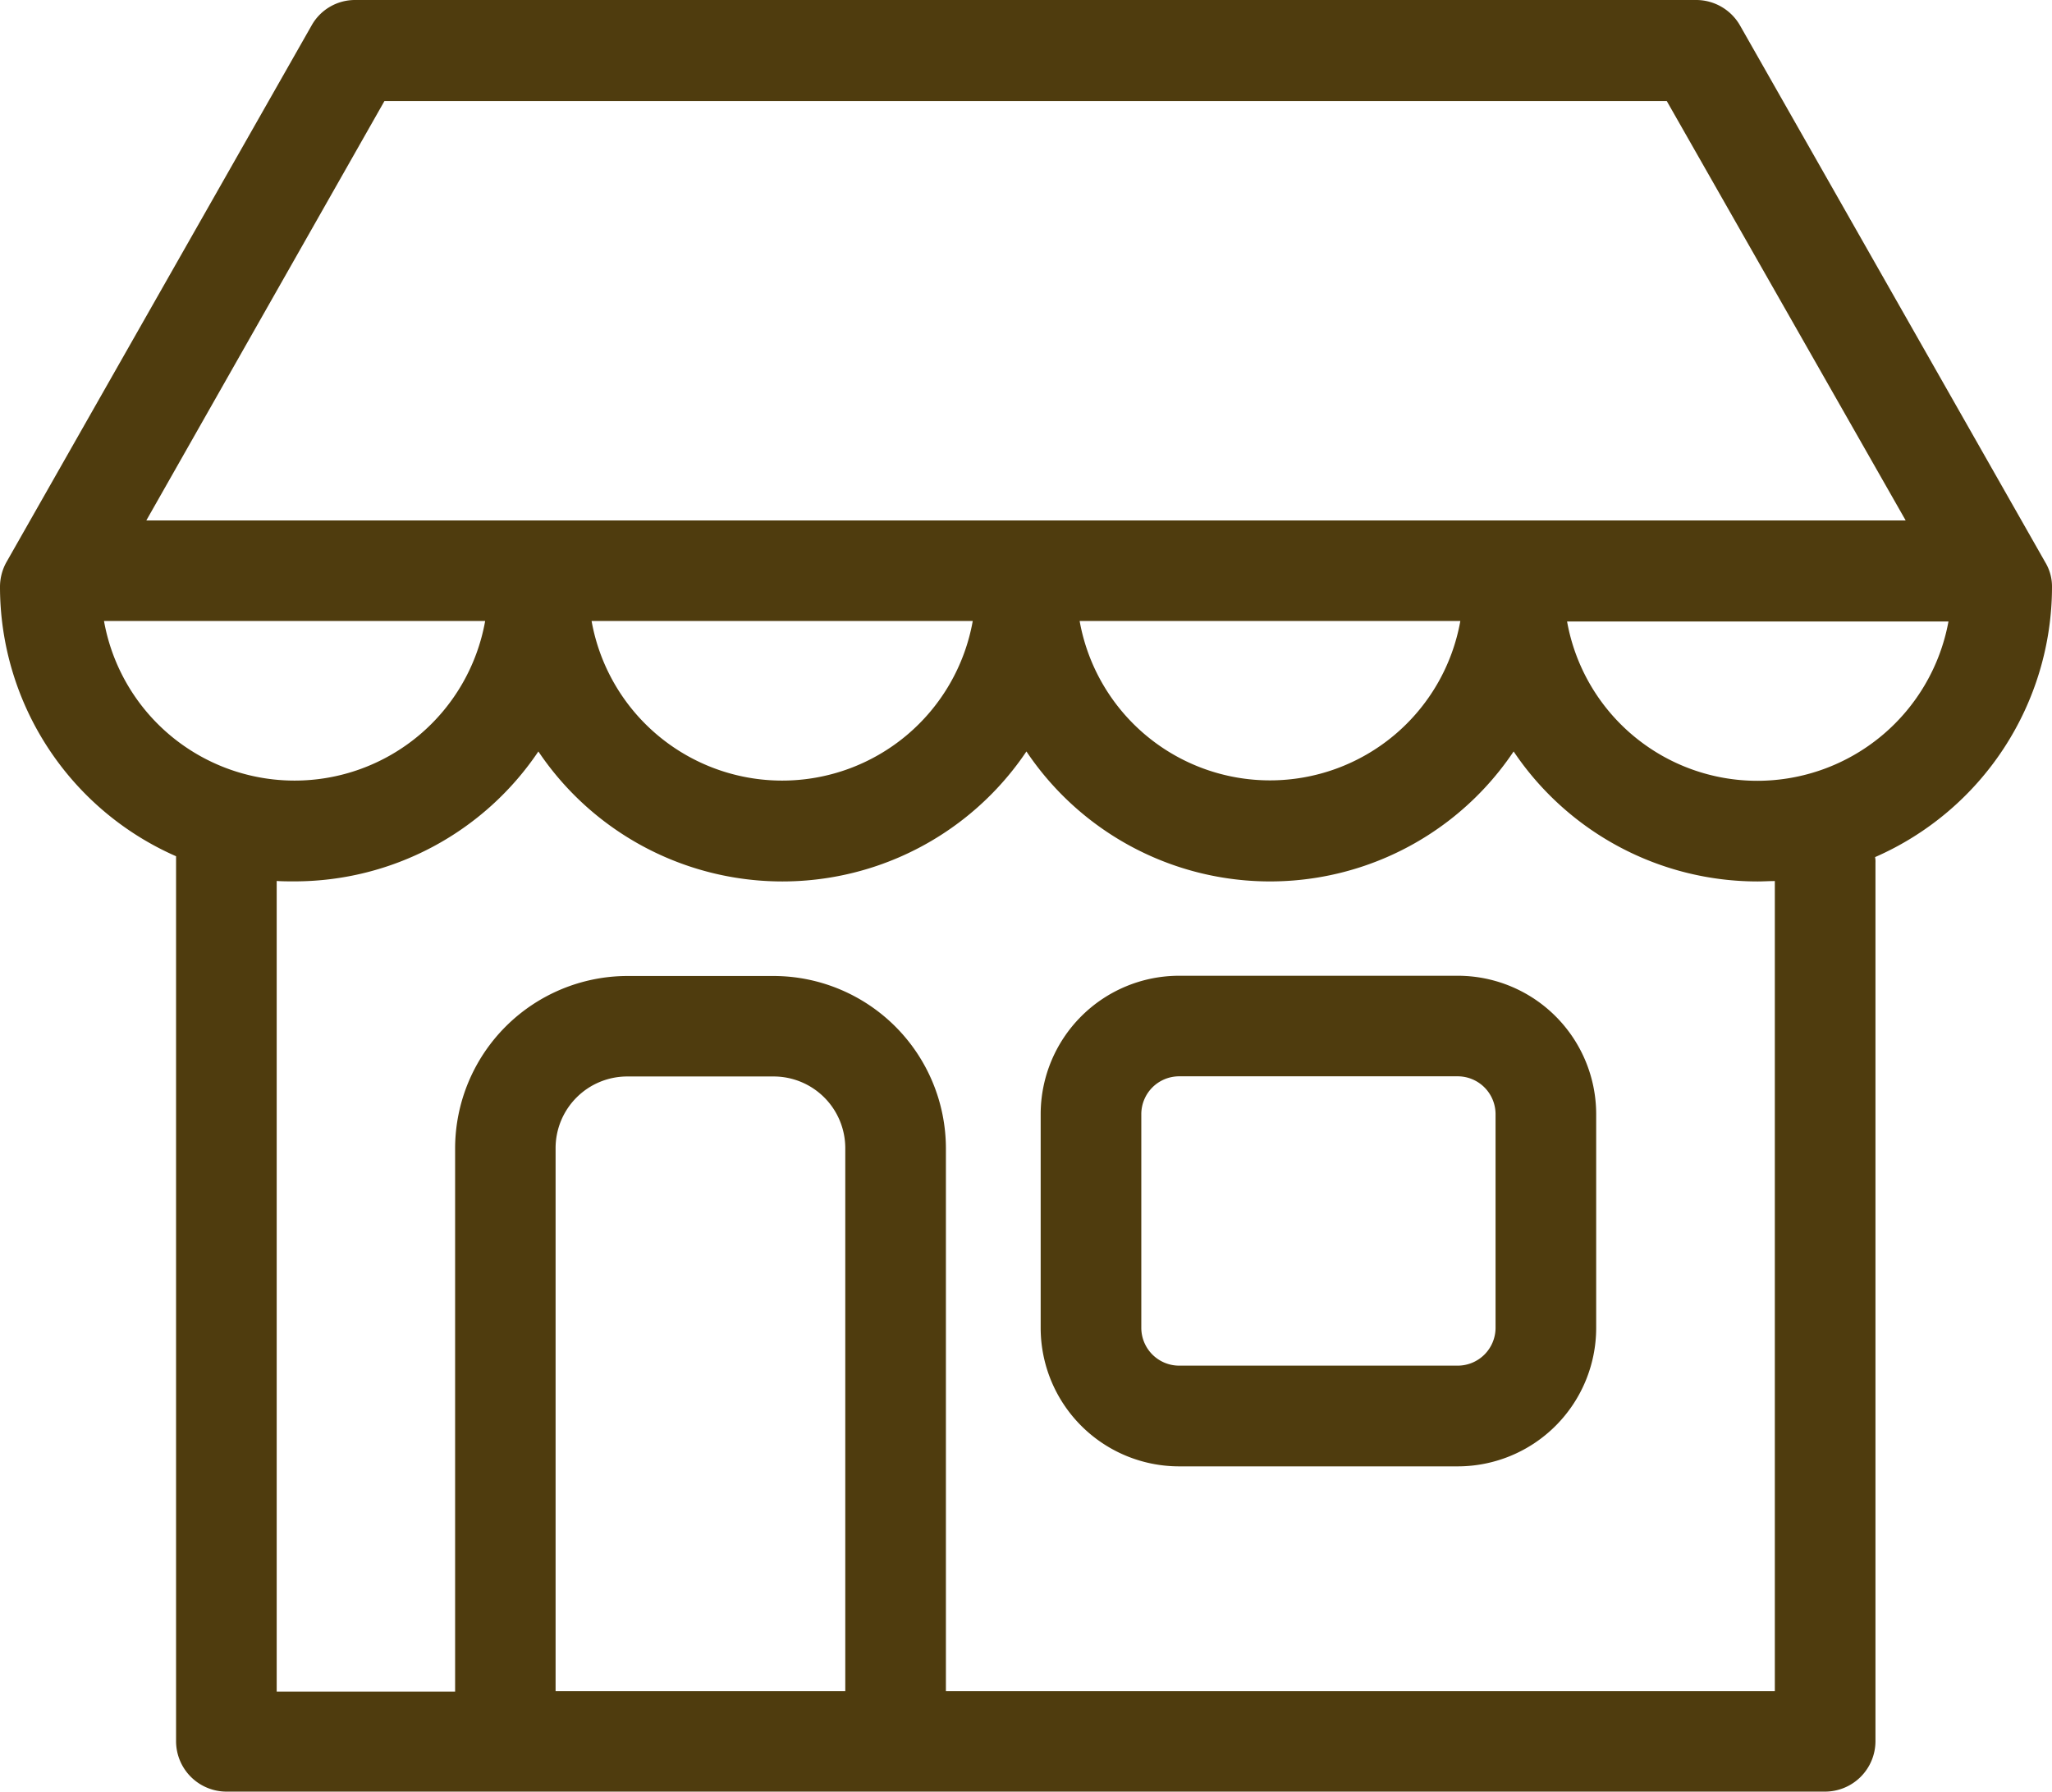
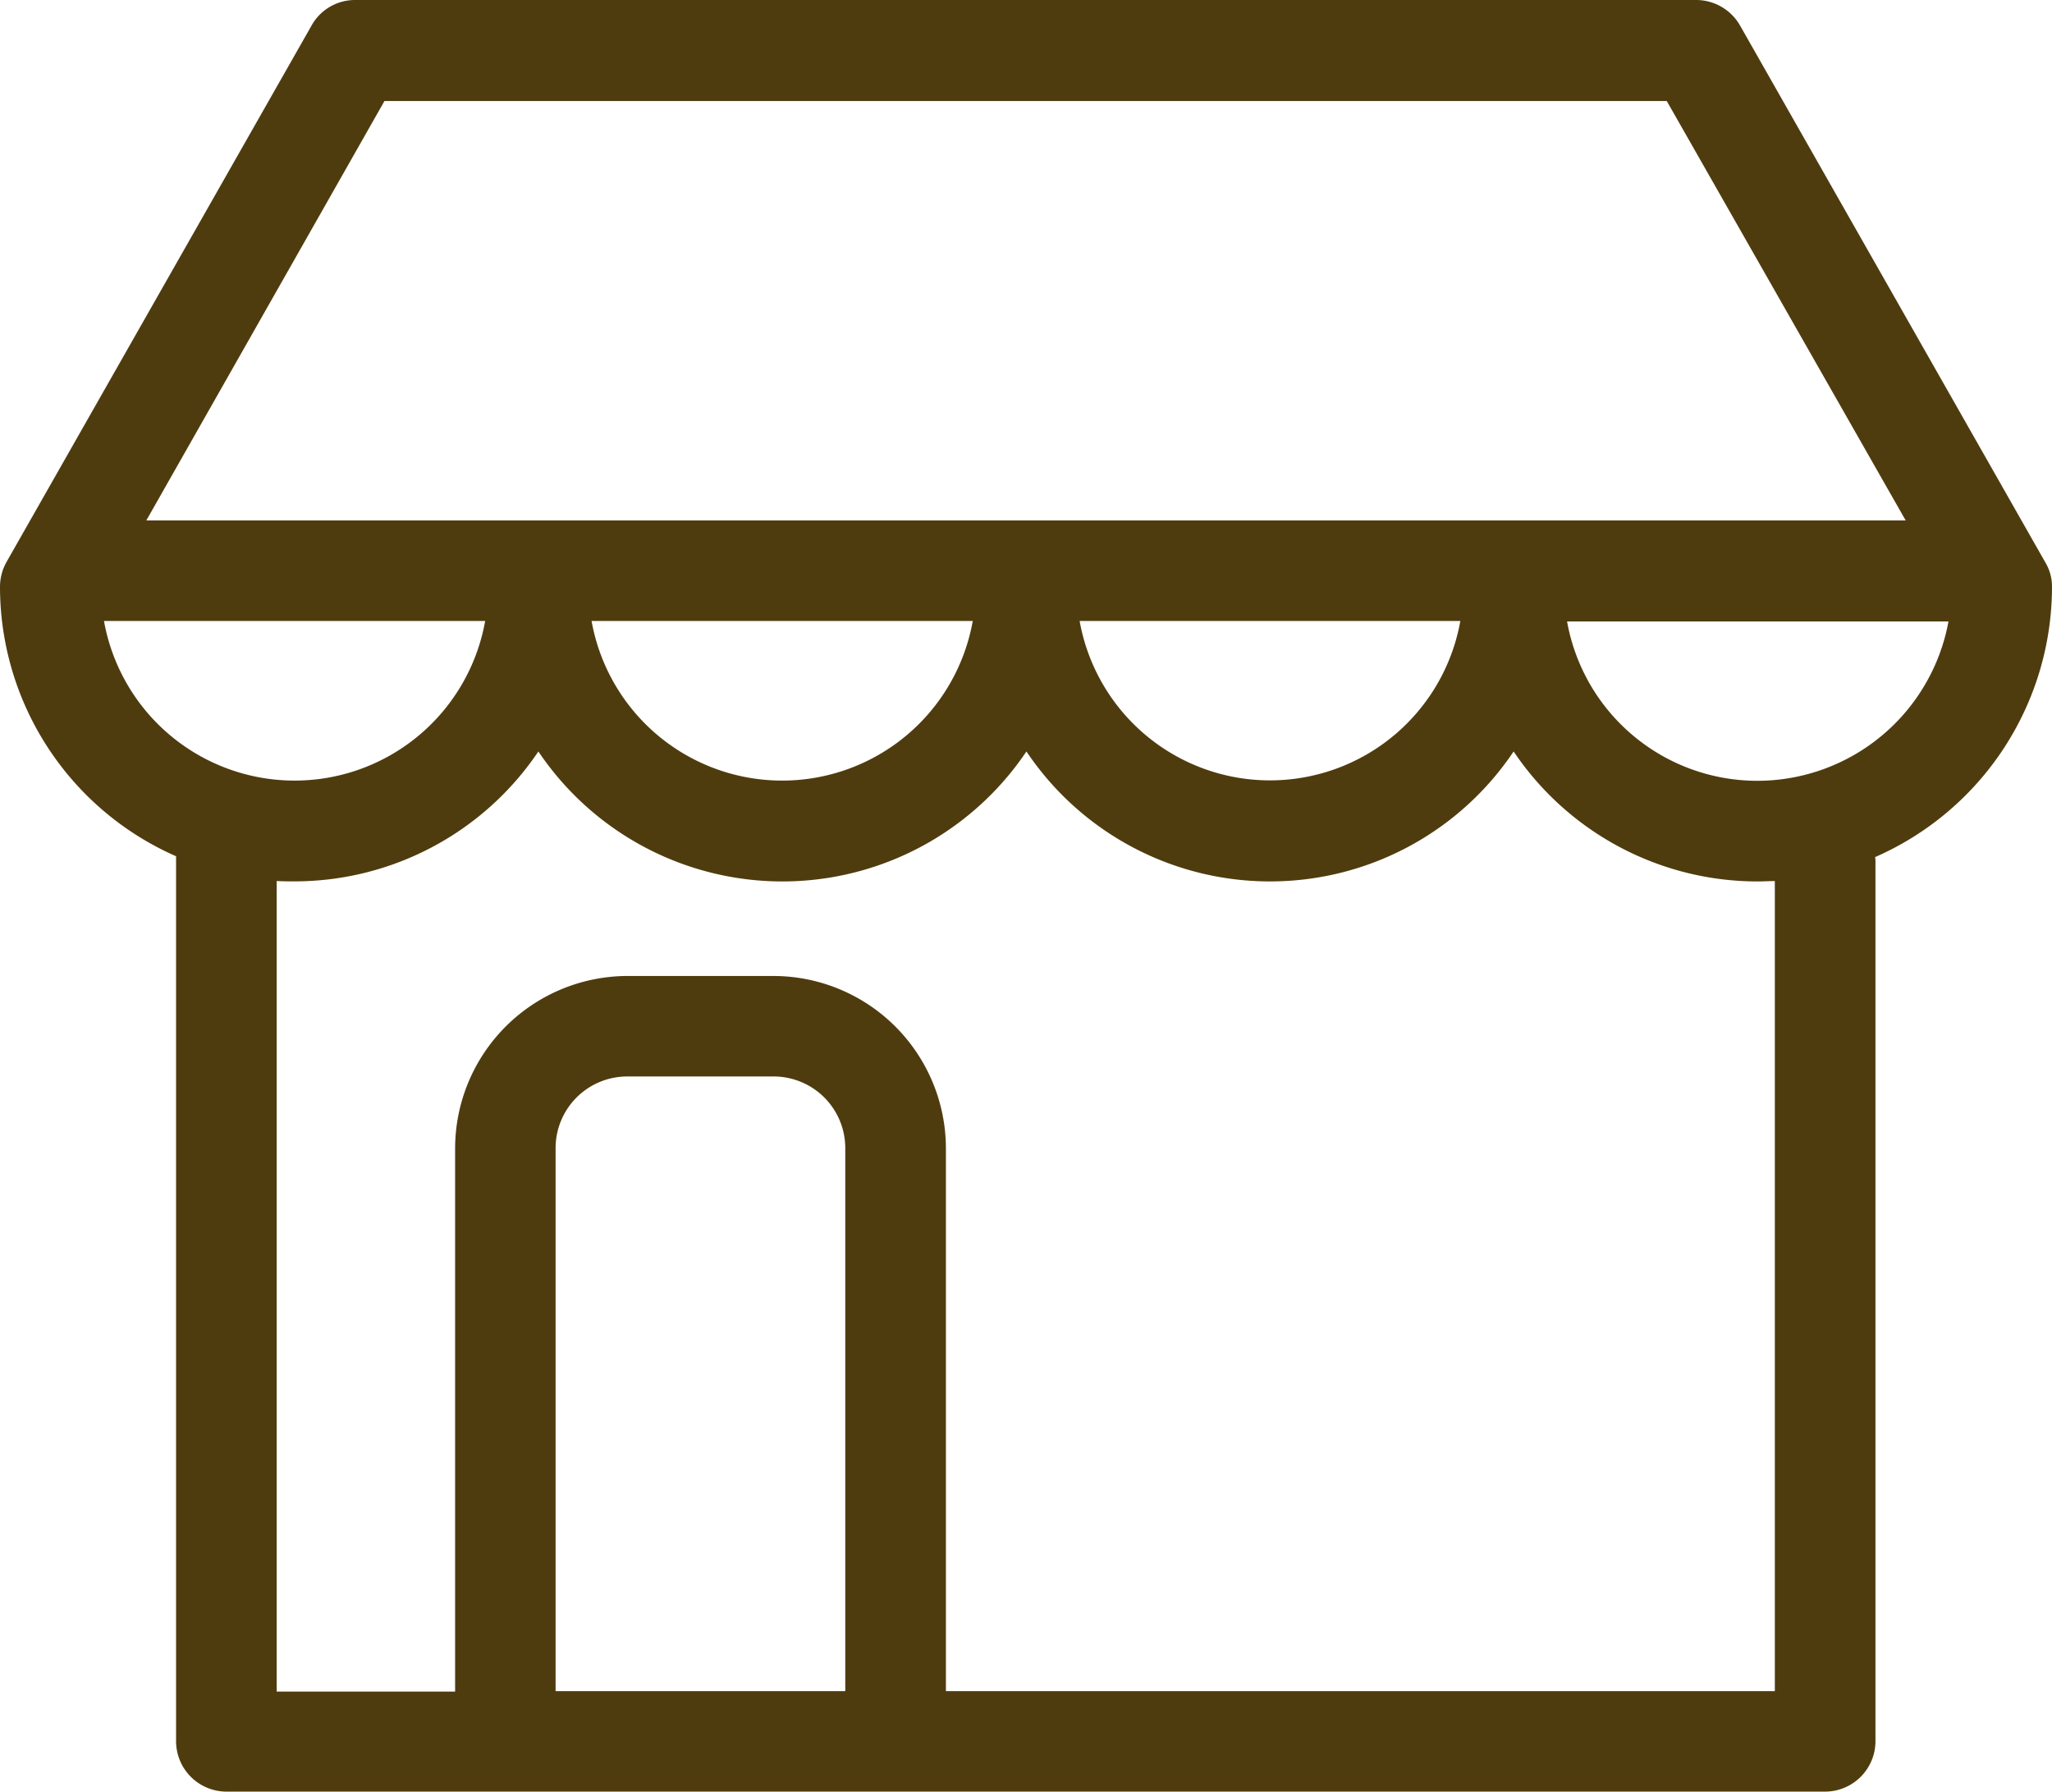
<svg xmlns="http://www.w3.org/2000/svg" width="26.223" height="22.895" viewBox="0 0 26.223 22.895">
  <g id="shop_1_" data-name="shop (1)" transform="translate(0 -31.05)">
    <g id="组_965" data-name="组 965" transform="translate(0 31.05)">
-       <path id="路径_2756" data-name="路径 2756" d="M253.531,263.75h-3.563a1.77,1.77,0,0,0-1.768,1.768v2.733a1.77,1.77,0,0,0,1.768,1.768h3.563a1.77,1.77,0,0,0,1.768-1.768v-2.733A1.77,1.77,0,0,0,253.531,263.75Zm.482,4.5a.484.484,0,0,1-.482.482h-3.563a.484.484,0,0,1-.482-.482v-2.733a.484.484,0,0,1,.482-.482h3.563a.484.484,0,0,1,.482.482Z" transform="translate(-234.901 -251.282)" fill="#4f3c0e" />
      <path id="路径_2757" data-name="路径 2757" d="M26.223,38.551a.6.6,0,0,0-.086-.316l-3.9-6.858a.646.646,0,0,0-.557-.327H4.538a.635.635,0,0,0-.557.327l-3.9,6.858A.65.65,0,0,0,0,38.551a3.761,3.761,0,0,0,2.25,3.44V53.3a.645.645,0,0,0,.643.643H23.324a.645.645,0,0,0,.643-.643V42.072a.283.283,0,0,0-.005-.07A3.772,3.772,0,0,0,26.223,38.551ZM4.913,32.341H21.3L24.353,37.7H1.87Zm13.749,6.644a2.471,2.471,0,0,1-4.865,0Zm-6.231,0a2.474,2.474,0,0,1-4.871,0Zm-11.1,0H6.2a2.474,2.474,0,0,1-4.871,0ZM10.8,52.659H7.1V45.721a.916.916,0,0,1,.916-.916h1.87a.916.916,0,0,1,.916.916v6.939Zm11.879,0H12.088V45.721a2.206,2.206,0,0,0-2.2-2.2H8.016a2.206,2.206,0,0,0-2.2,2.2v6.944H3.536V42.307c.075.005.15.005.225.005A3.757,3.757,0,0,0,6.88,40.652a3.758,3.758,0,0,0,6.237,0,3.748,3.748,0,0,0,6.226,0,3.757,3.757,0,0,0,3.118,1.661c.075,0,.145-.005.22-.005V52.659Zm-.22-11.632a2.47,2.47,0,0,1-2.433-2.036H24.9A2.485,2.485,0,0,1,22.461,41.027Z" transform="translate(0 -31.05)" fill="#4f3c0e" />
    </g>
  </g>
</svg>